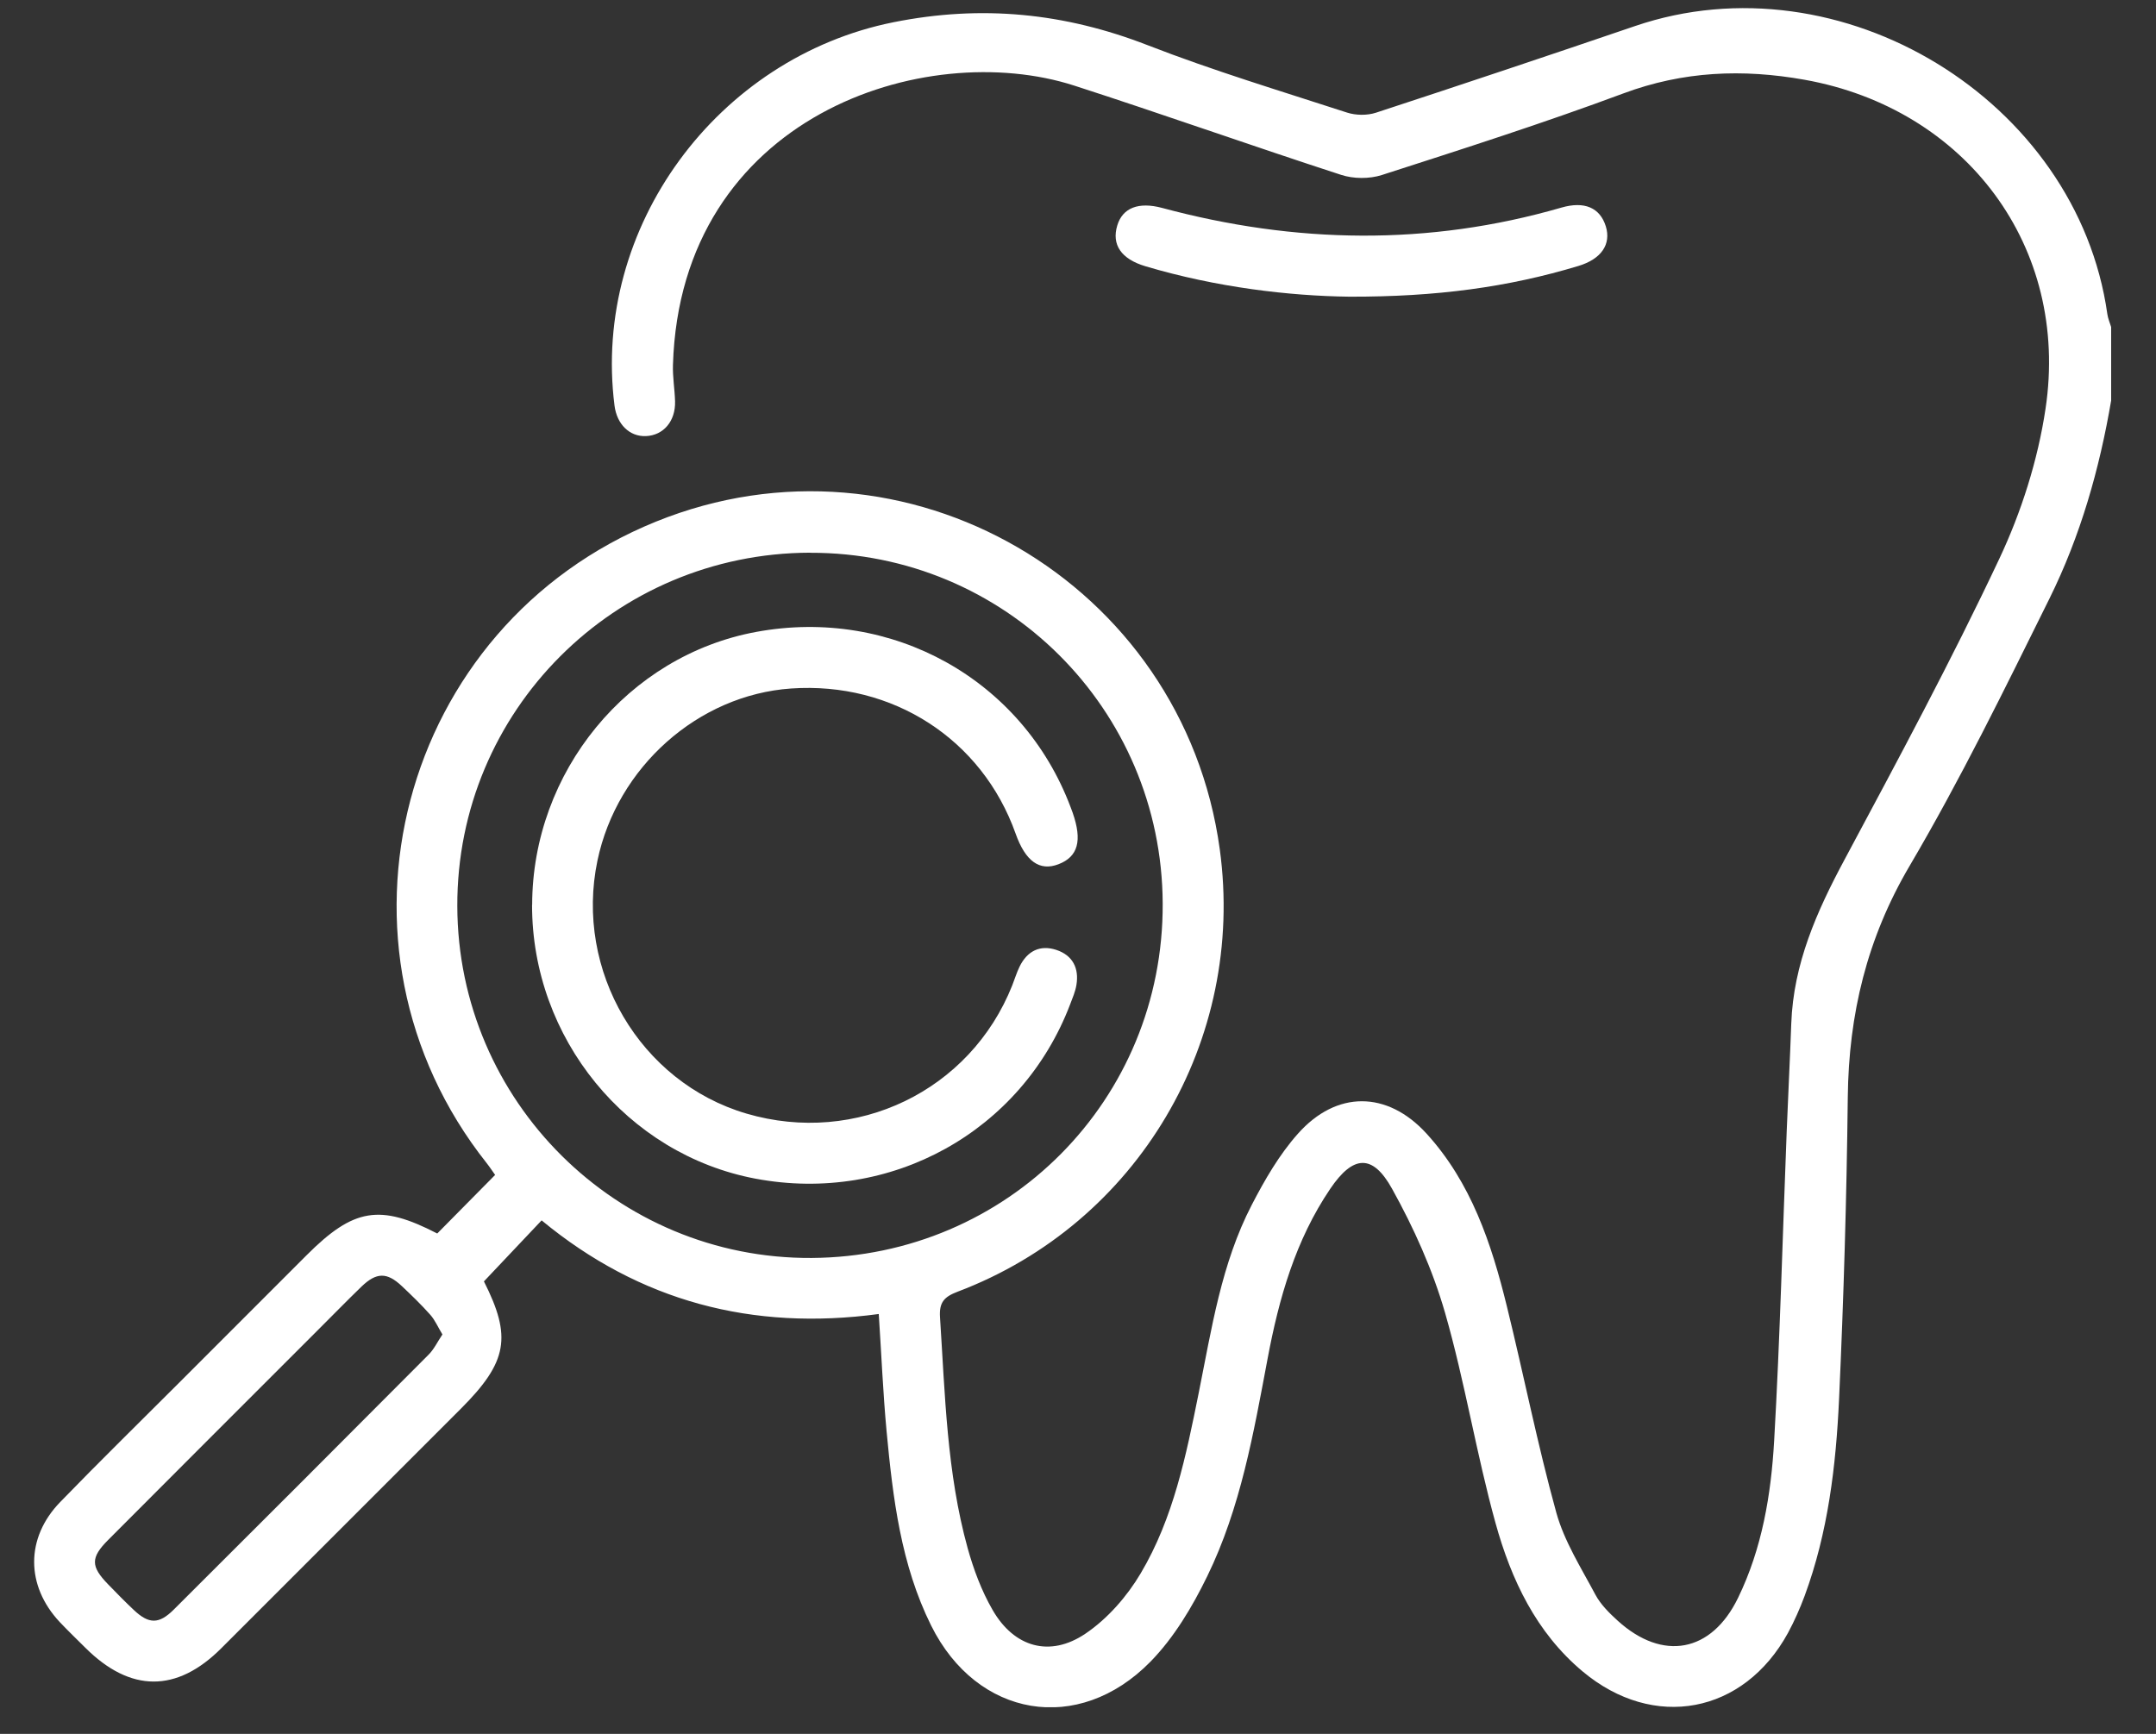
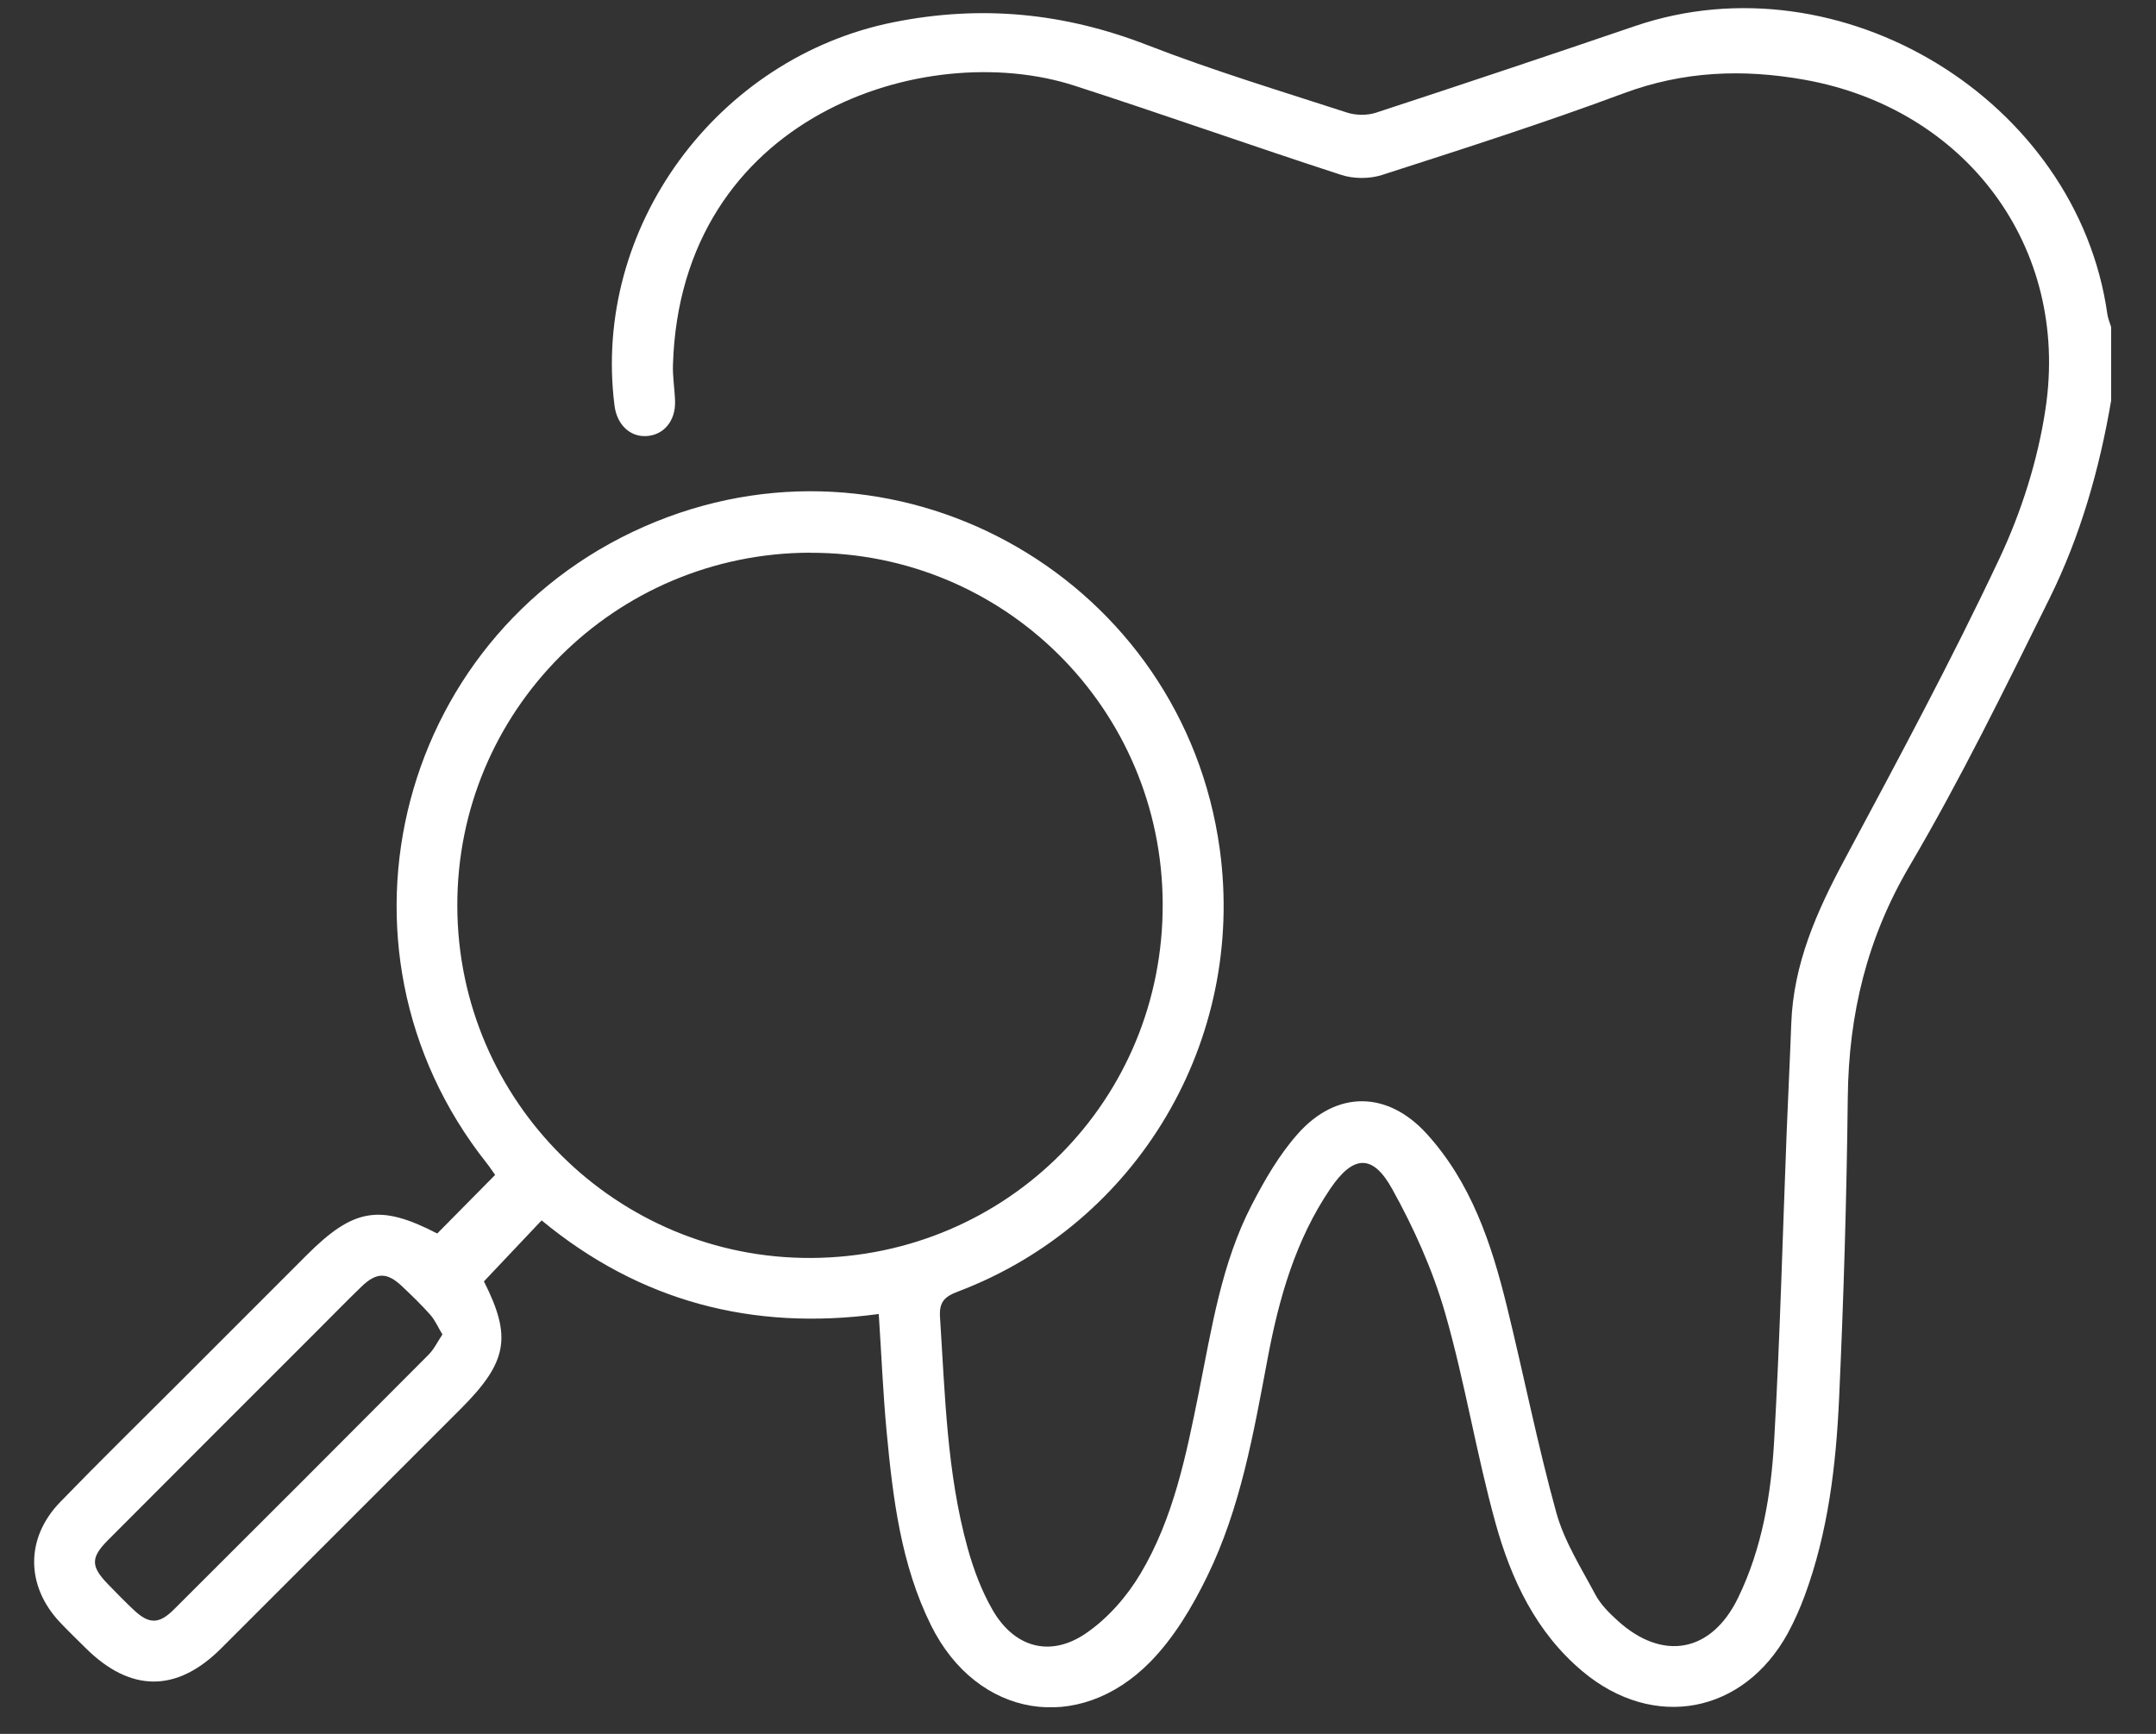
<svg xmlns="http://www.w3.org/2000/svg" width="46" height="37" viewBox="0 0 46 37" fill="none">
  <rect x="0" y="0" width="46" height="37" fill="#333333" stroke="none" />
  <g clip-path="url(#clip0_184_793)">
    <path d="M45.044 8.542C44.794 10.011 44.387 11.44 43.727 12.773C42.775 14.695 41.831 16.629 40.744 18.476C39.832 20.025 39.444 21.643 39.424 23.411C39.4 25.561 39.336 27.709 39.238 29.856C39.172 31.282 39.003 32.703 38.503 34.056C38.403 34.325 38.285 34.591 38.149 34.844C37.204 36.574 35.281 36.937 33.765 35.666C32.774 34.836 32.242 33.706 31.909 32.504C31.498 31.021 31.256 29.491 30.831 28.013C30.567 27.097 30.165 26.203 29.701 25.368C29.285 24.617 28.869 24.648 28.382 25.368C27.641 26.462 27.287 27.705 27.046 28.989C26.747 30.575 26.471 32.176 25.756 33.639C25.439 34.29 25.048 34.946 24.546 35.459C23.007 37.03 20.843 36.652 19.867 34.689C19.22 33.386 19.05 31.965 18.916 30.542C18.84 29.725 18.806 28.904 18.749 28.04C16.054 28.404 13.649 27.772 11.556 26.042C11.146 26.476 10.744 26.901 10.325 27.344C10.921 28.524 10.835 29.059 9.832 30.062C8.129 31.765 6.426 33.47 4.722 35.172C3.771 36.124 2.782 36.119 1.823 35.164C1.639 34.981 1.452 34.801 1.273 34.612C0.549 33.837 0.542 32.818 1.284 32.053C2.117 31.193 2.973 30.356 3.819 29.509C4.727 28.601 5.634 27.693 6.542 26.785C7.545 25.781 8.104 25.689 9.329 26.322C9.735 25.911 10.14 25.503 10.564 25.072C10.515 25.004 10.454 24.91 10.385 24.822C6.71 20.189 8.514 13.351 13.996 11.131C19.318 8.976 25.244 12.421 26.025 18.124C26.582 22.202 24.274 26.109 20.434 27.563C20.147 27.672 20.035 27.787 20.056 28.11C20.164 29.764 20.2 31.427 20.646 33.038C20.773 33.492 20.942 33.948 21.177 34.354C21.635 35.152 22.4 35.376 23.162 34.859C23.632 34.54 24.046 34.067 24.337 33.575C25.037 32.397 25.307 31.057 25.575 29.727C25.851 28.357 26.057 26.965 26.709 25.708C26.985 25.175 27.295 24.639 27.691 24.194C28.514 23.266 29.599 23.273 30.436 24.19C31.387 25.233 31.822 26.536 32.15 27.875C32.511 29.342 32.804 30.827 33.206 32.282C33.377 32.895 33.736 33.459 34.039 34.029C34.151 34.239 34.335 34.421 34.514 34.584C35.477 35.458 36.517 35.264 37.083 34.097C37.596 33.042 37.787 31.897 37.853 30.746C37.979 28.544 38.034 26.337 38.121 24.133C38.151 23.369 38.191 22.606 38.218 21.842C38.264 20.566 38.762 19.449 39.355 18.343C40.49 16.223 41.63 14.103 42.655 11.928C43.128 10.925 43.479 9.819 43.643 8.723C44.162 5.265 41.941 2.317 38.502 1.702C37.18 1.466 35.913 1.518 34.637 1.993C32.937 2.626 31.208 3.179 29.482 3.735C29.217 3.82 28.877 3.818 28.613 3.731C26.71 3.113 24.825 2.442 22.921 1.827C19.739 0.8 14.52 2.468 14.358 7.788C14.35 8.047 14.396 8.307 14.403 8.565C14.415 8.988 14.155 9.29 13.783 9.306C13.434 9.321 13.162 9.057 13.111 8.654C12.628 4.849 15.304 1.227 19.066 0.474C20.944 0.098 22.712 0.275 24.485 0.964C25.879 1.506 27.315 1.939 28.739 2.402C28.928 2.463 29.169 2.466 29.357 2.405C31.203 1.8 33.047 1.183 34.885 0.556C39.274 -0.941 44.318 2.134 44.962 6.703C44.976 6.799 45.016 6.89 45.045 6.984V8.542H45.044ZM17.283 11.794C13.109 11.805 9.745 15.174 9.757 19.335C9.767 23.498 13.162 26.869 17.316 26.844C21.502 26.817 24.825 23.465 24.807 19.282C24.791 15.126 21.433 11.784 17.285 11.796L17.283 11.794ZM9.44 28.477C9.342 28.316 9.281 28.169 9.18 28.056C8.989 27.841 8.781 27.64 8.572 27.443C8.256 27.146 8.033 27.148 7.715 27.453C7.394 27.763 7.083 28.084 6.766 28.399C5.279 29.886 3.792 31.372 2.307 32.862C1.93 33.24 1.935 33.426 2.305 33.807C2.485 33.993 2.667 34.179 2.855 34.356C3.176 34.659 3.391 34.663 3.707 34.348C5.523 32.539 7.335 30.725 9.144 28.908C9.26 28.792 9.334 28.634 9.439 28.477H9.44Z" fill="white" />
-     <path d="M28.789 6.331C27.508 6.315 25.954 6.133 24.44 5.682C23.92 5.528 23.714 5.221 23.838 4.811C23.951 4.435 24.292 4.302 24.795 4.437C27.636 5.201 30.475 5.252 33.314 4.43C33.808 4.287 34.138 4.434 34.261 4.829C34.38 5.213 34.165 5.528 33.678 5.675C32.18 6.128 30.646 6.336 28.788 6.331H28.789Z" fill="white" />
-     <path d="M11.354 19.311C11.357 16.471 13.394 13.988 16.137 13.484C19.034 12.95 21.816 14.502 22.841 17.221C22.856 17.261 22.872 17.302 22.886 17.342C23.095 17.94 23.001 18.282 22.584 18.442C22.182 18.597 21.879 18.381 21.669 17.789C20.954 15.776 19.047 14.542 16.879 14.692C14.897 14.829 13.165 16.368 12.747 18.365C12.255 20.715 13.656 23.096 15.926 23.763C18.27 24.452 20.703 23.279 21.597 21.027C21.65 20.894 21.691 20.754 21.754 20.626C21.916 20.297 22.186 20.155 22.537 20.27C22.887 20.386 23.026 20.66 22.966 21.02C22.943 21.16 22.884 21.296 22.833 21.43C21.799 24.147 19.006 25.695 16.12 25.152C13.375 24.635 11.349 22.154 11.352 19.312L11.354 19.311Z" fill="white" />
  </g>
  <defs>
    <clipPath id="clip0_184_793">
      <rect width="44.316" height="36.259" fill="white" transform="translate(0.727 0.172)" />
    </clipPath>
  </defs>
</svg>